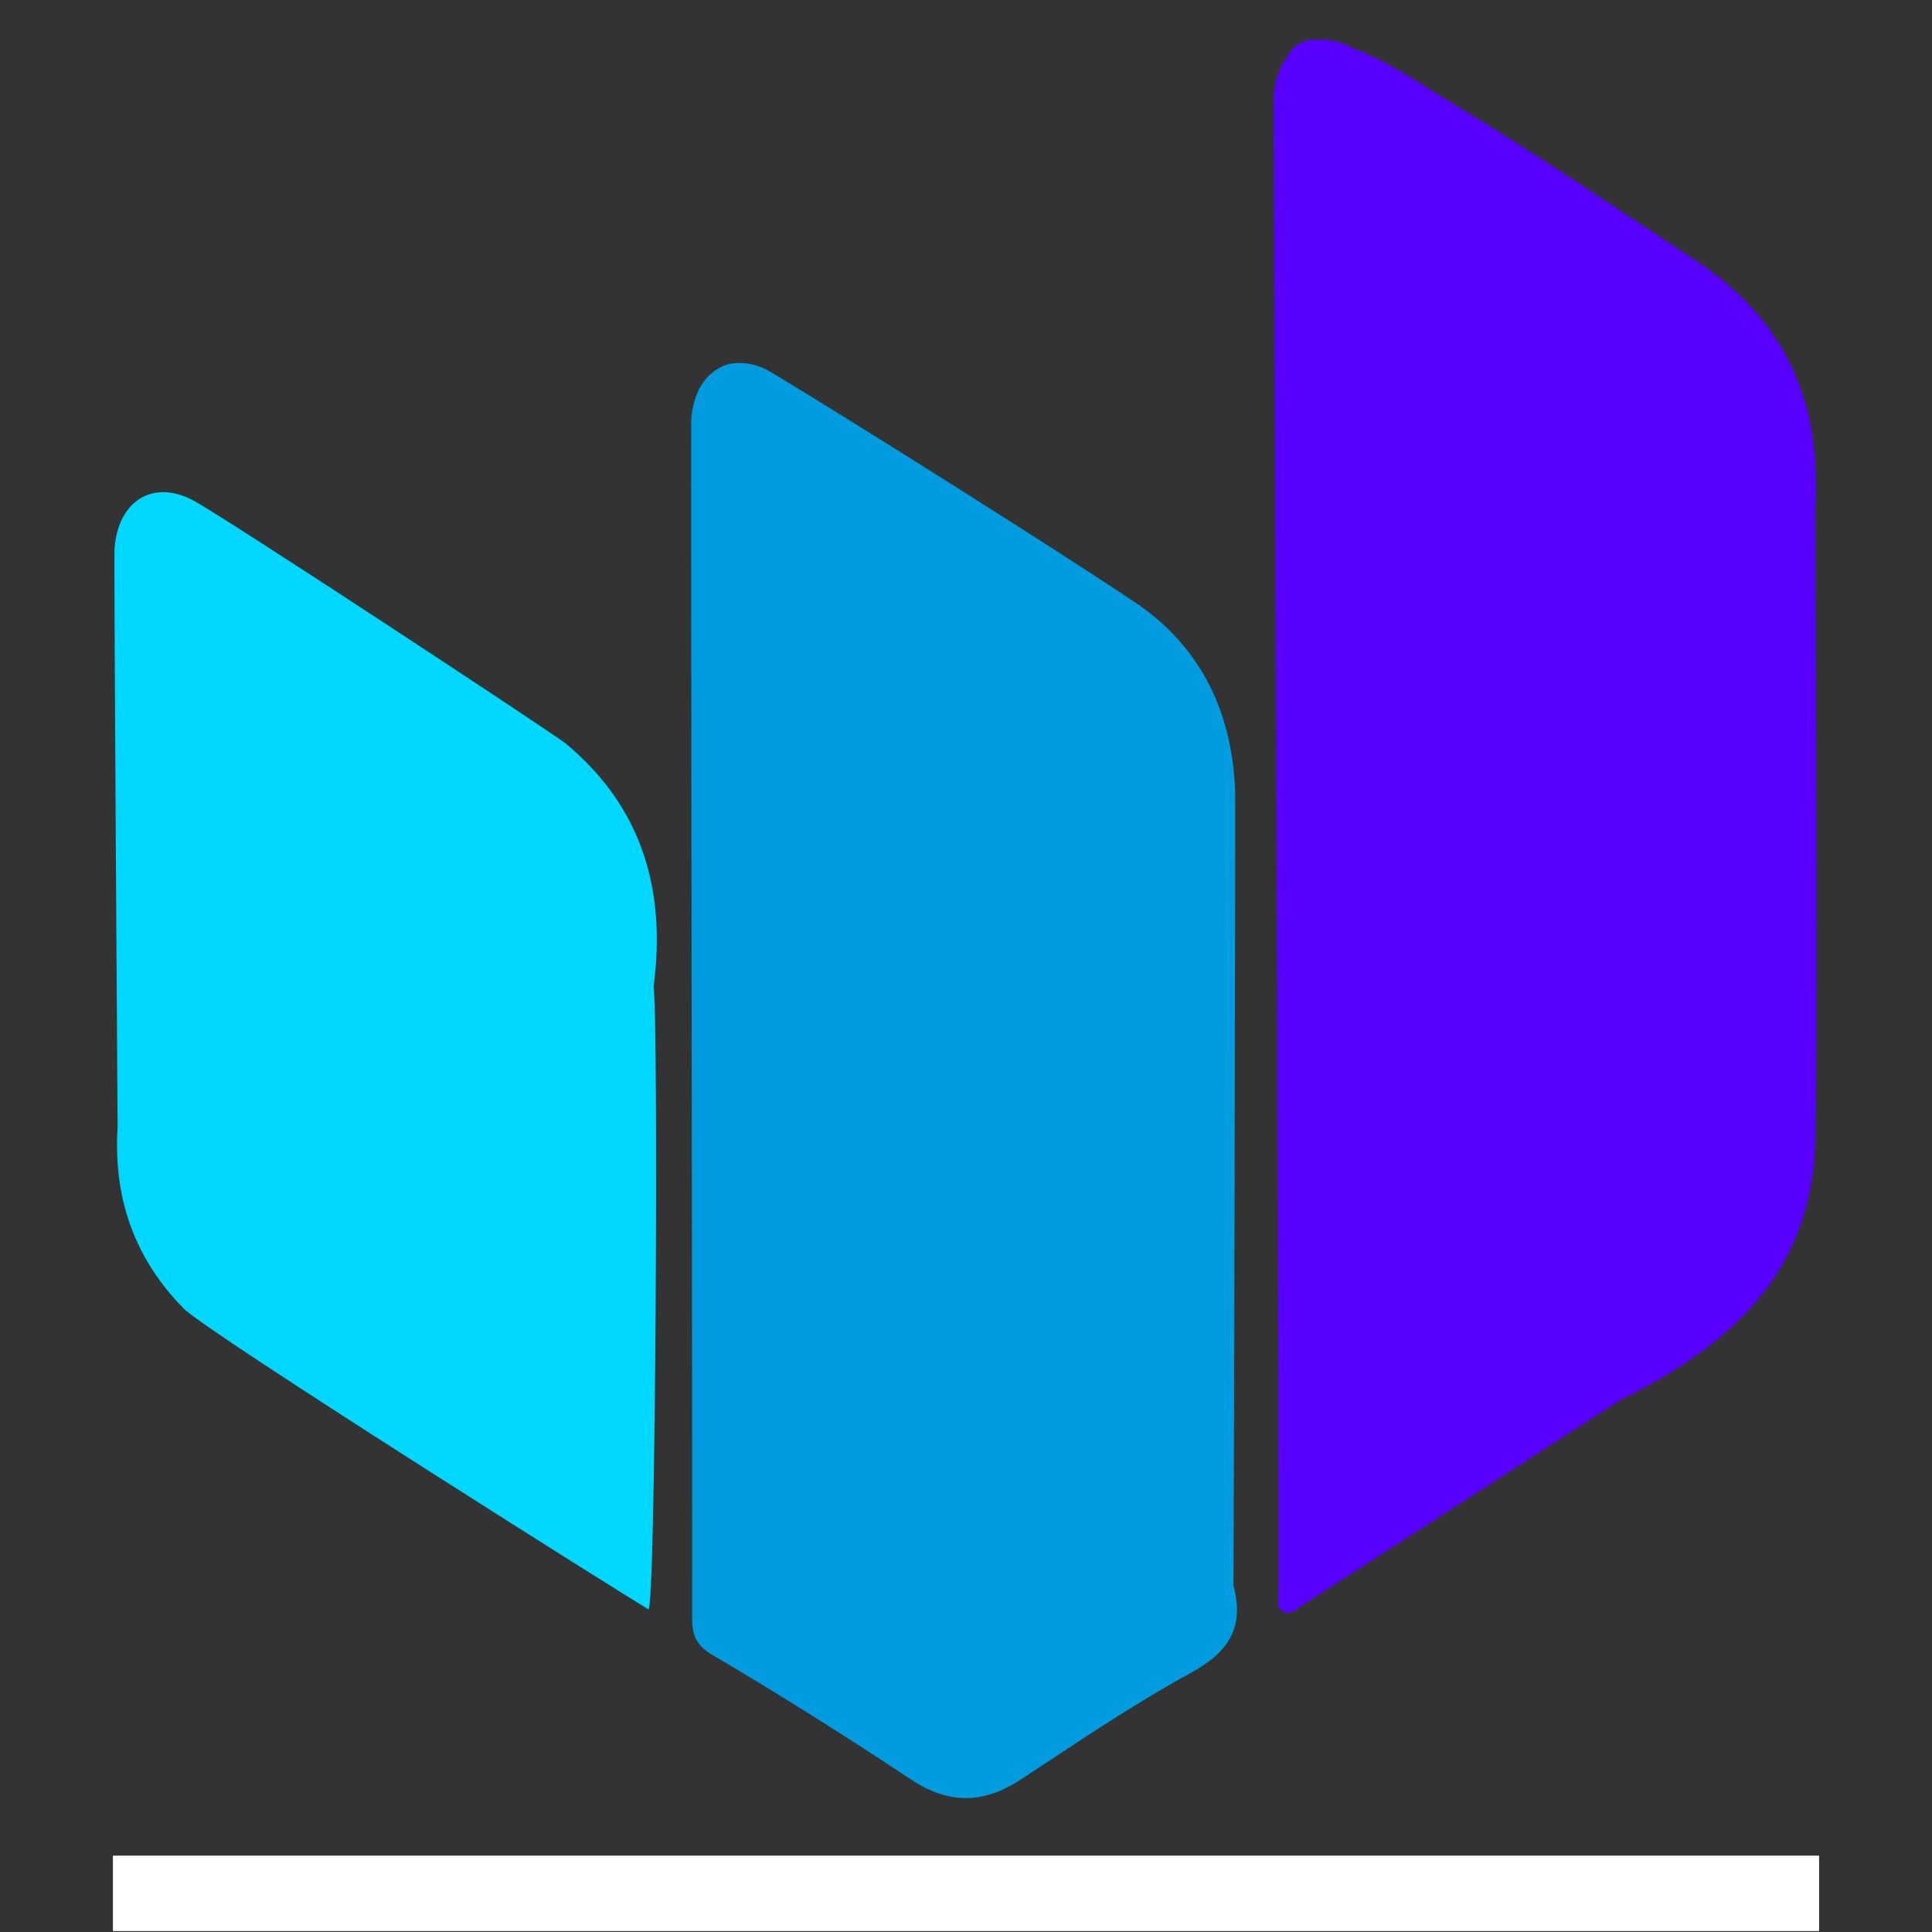
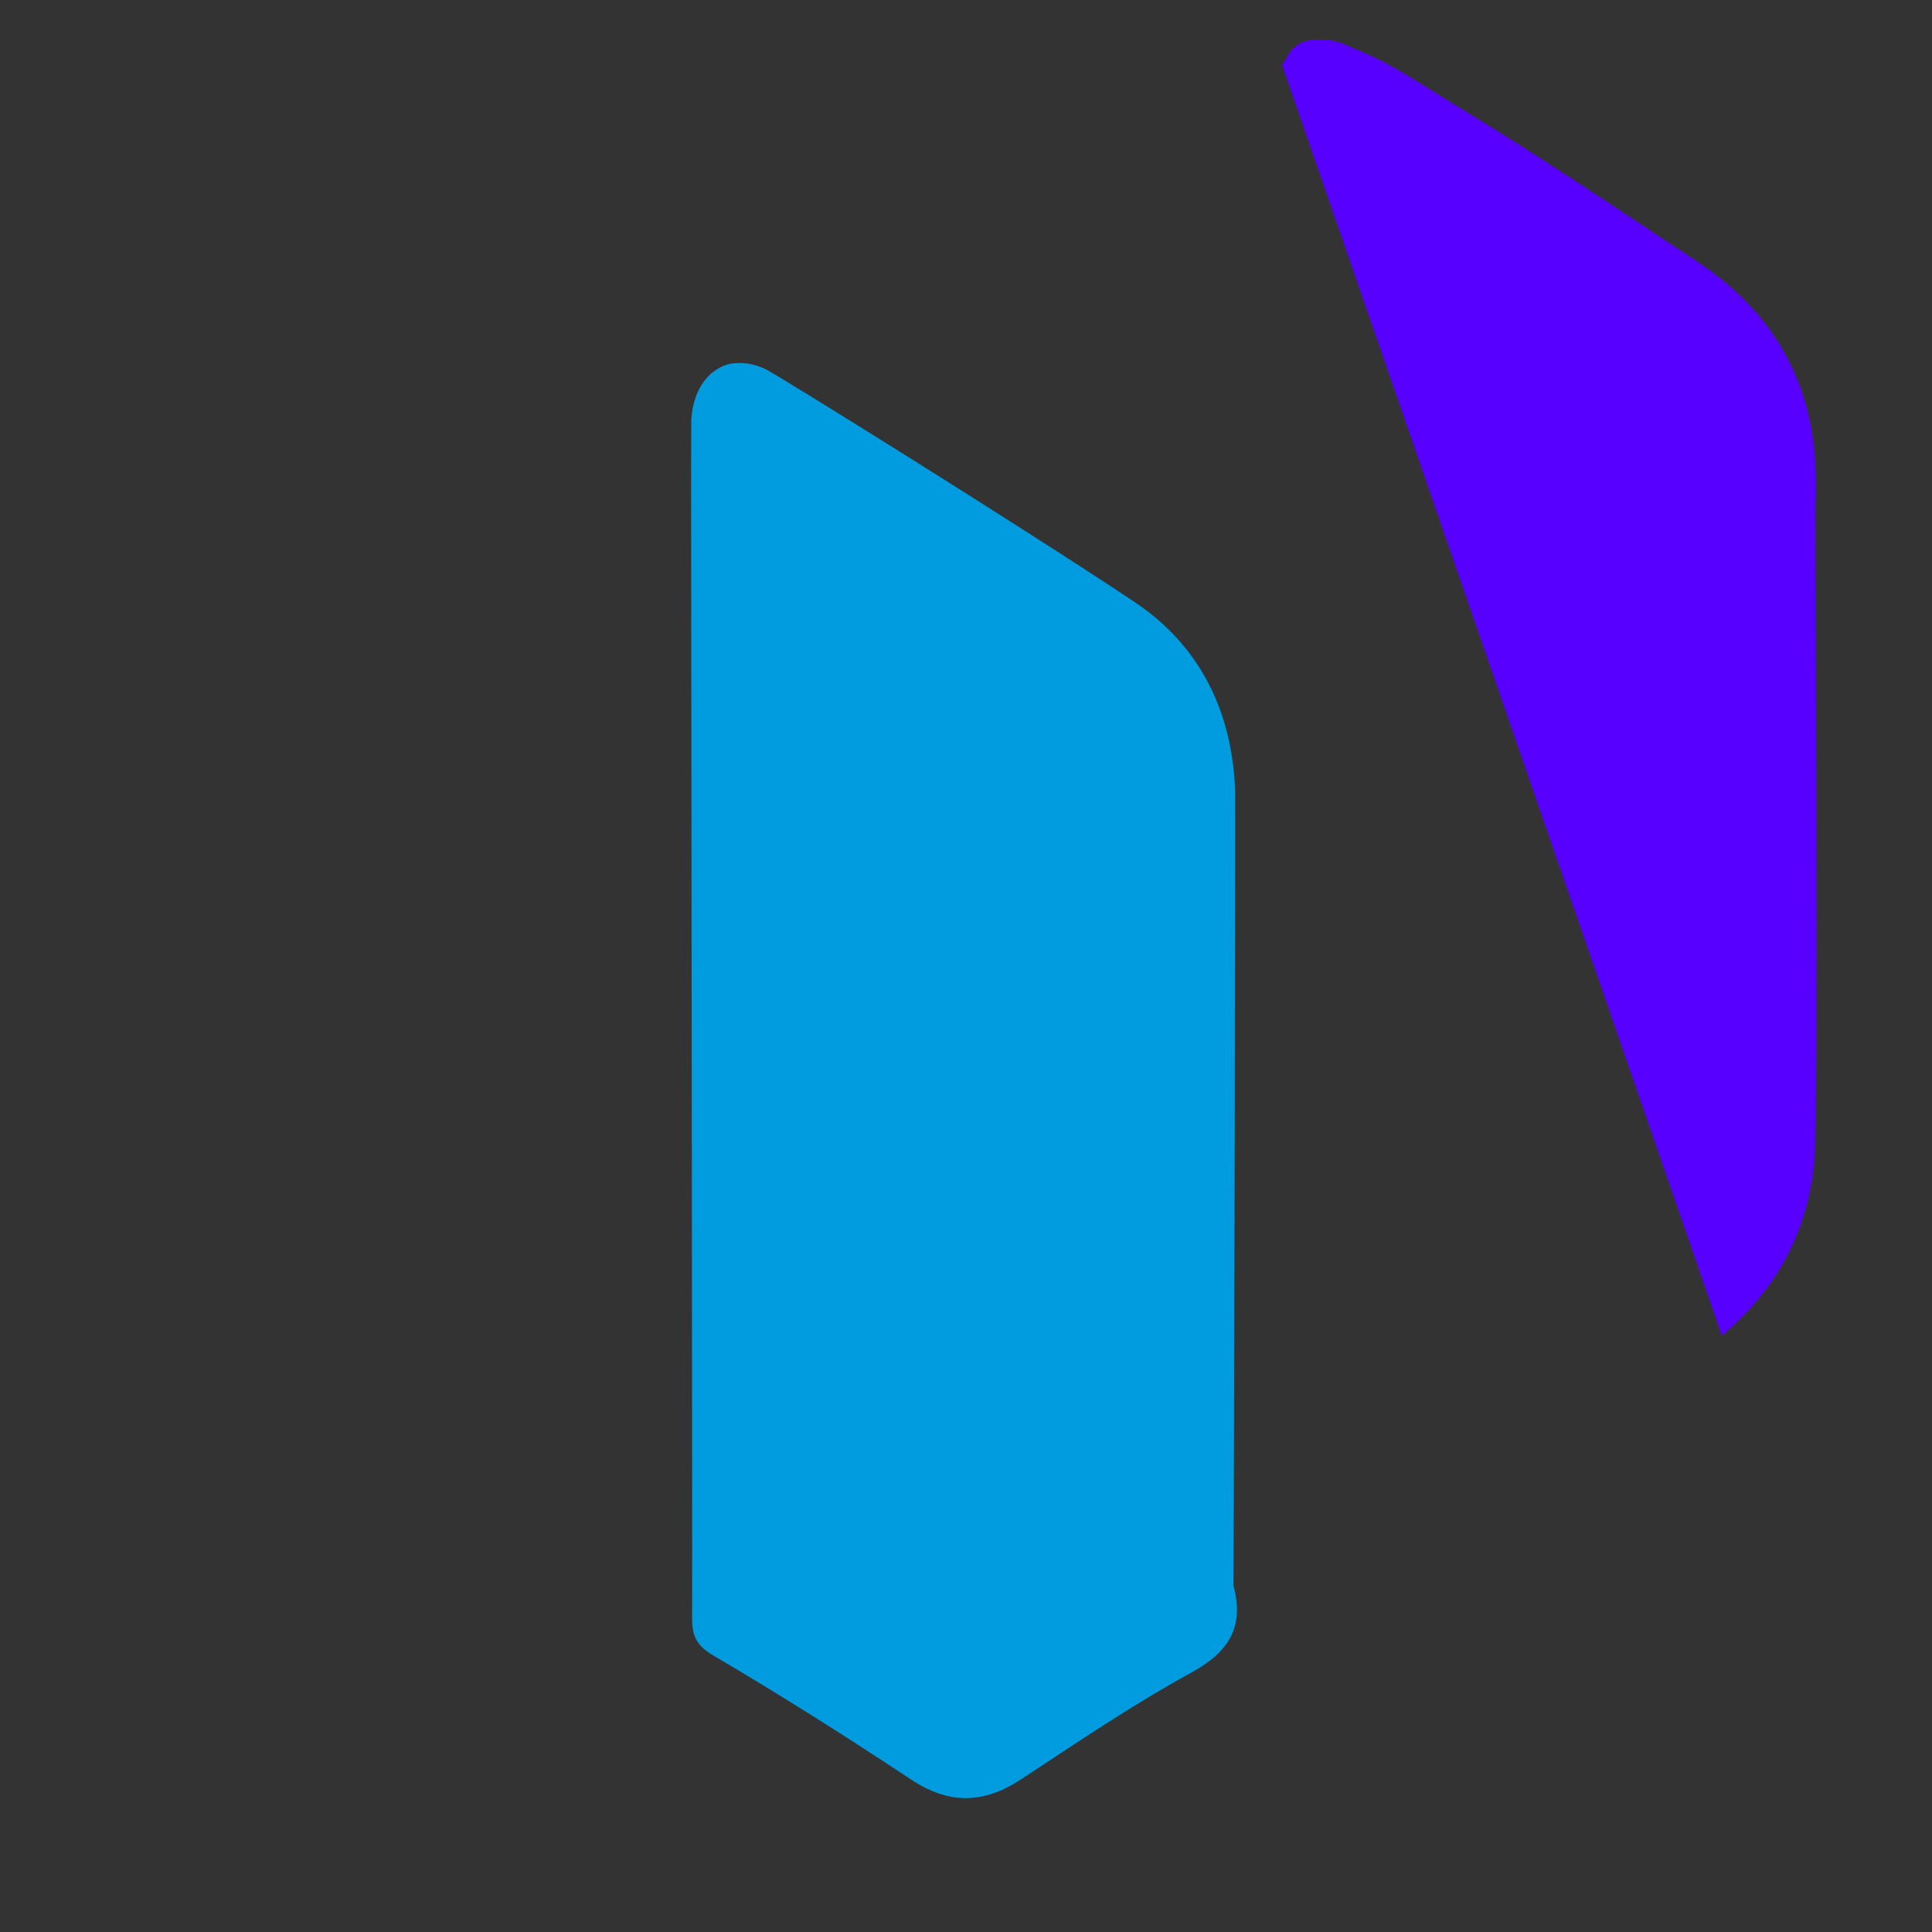
<svg xmlns="http://www.w3.org/2000/svg" width="512" viewBox="0 0 384 384" height="512" preserveAspectRatio="xMidYMid meet">
  <rect x="0" y="0" width="384" height="384" fill="#333333" stroke="none" />
  <defs>
    <clipPath id="62c180db39">
-       <path d="M 22.441 97 L 131 97 L 131 320 L 22.441 320 Z M 22.441 97 " />
-     </clipPath>
+       </clipPath>
    <clipPath id="8b996f99cd">
-       <path d="M 253 7.68 L 361.441 7.68 L 361.441 321 L 253 321 Z M 253 7.68 " />
+       <path d="M 253 7.68 L 361.441 7.68 L 361.441 321 Z M 253 7.68 " />
    </clipPath>
  </defs>
  <g id="3b400b77a4">
    <g clip-rule="nonzero" clip-path="url(#62c180db39)">
      <path style=" stroke:none;fill-rule:nonzero;fill:#00d7ff;fill-opacity:1;" d="M 112.484 147.812 C 110.398 146.066 44.809 102.863 38.344 99.434 C 30.227 95.125 23.305 99.781 22.758 109.234 C 22.625 111.441 23.328 216.977 23.375 224.094 C 22.492 237.996 26.66 250.059 36.48 260.059 C 41.242 264.945 128.82 320.039 128.906 319.863 C 130.352 318.555 130.883 202.582 129.91 196.062 C 132.418 176.973 127.688 160.488 112.484 147.812 Z M 112.484 147.812 " />
    </g>
    <path style=" stroke:none;fill-rule:nonzero;fill:#009cdf;fill-opacity:1;" d="M 245.164 315.168 C 245.289 297.055 245.566 158.414 245.492 157.023 C 244.867 141.316 238.48 128.309 225.469 119.629 C 203.039 104.672 153.656 73.938 152.008 73.293 C 150.117 72.441 148.309 72.082 146.641 72.16 C 145.125 72.184 143.793 72.566 142.656 73.316 C 139.672 75.059 137.672 78.648 137.391 83.543 C 137.281 85.383 137.664 312.832 137.566 321.445 C 137.527 324.918 138.258 326.98 141.727 329.016 C 155.066 336.852 168.16 345.133 181.059 353.68 C 188.625 358.695 195.5 358.559 202.953 353.652 C 214.074 346.332 225.129 338.82 236.789 332.438 C 244.305 328.32 247.352 323.352 245.164 315.168 Z M 245.164 315.168 " />
    <g clip-rule="nonzero" clip-path="url(#8b996f99cd)">
      <path style=" stroke:none;fill-rule:nonzero;fill:#5800ff;fill-opacity:1;" d="M 360.785 101.008 C 360.969 98.094 360.988 95.242 360.789 92.465 C 360.789 92.27 360.789 92.078 360.789 91.883 C 359.762 74.508 351.504 61.344 337.168 51.883 C 321.328 41.426 305.602 30.766 289.359 20.961 C 282.719 16.953 276.316 12.367 268.887 9.574 C 268.848 9.555 268.781 9.516 268.742 9.496 C 266.484 8.293 264.32 7.812 262.355 7.91 C 259.188 7.711 256.973 8.855 255.645 11.613 C 254.238 13.547 253.336 16.145 253.156 19.289 C 253.105 20.145 254.359 300.613 254.074 319.34 C 255.602 321.68 257.18 320.141 258.551 319.258 C 279.695 305.645 300.812 291.988 321.938 278.34 C 342.254 268.285 358.605 254.793 360.637 230.289 C 361.465 220.352 360.785 111.18 360.785 101.008 Z M 360.785 101.008 " />
    </g>
-     <path style="fill:none;stroke-width:20;stroke-linecap:butt;stroke-linejoin:miter;stroke:#ffffff;stroke-opacity:1;stroke-miterlimit:4;" d="M 0.002 10 L 452.158 10 " transform="matrix(0.75,0,-0,0.75,22.44,368.82)" />
  </g>
</svg>